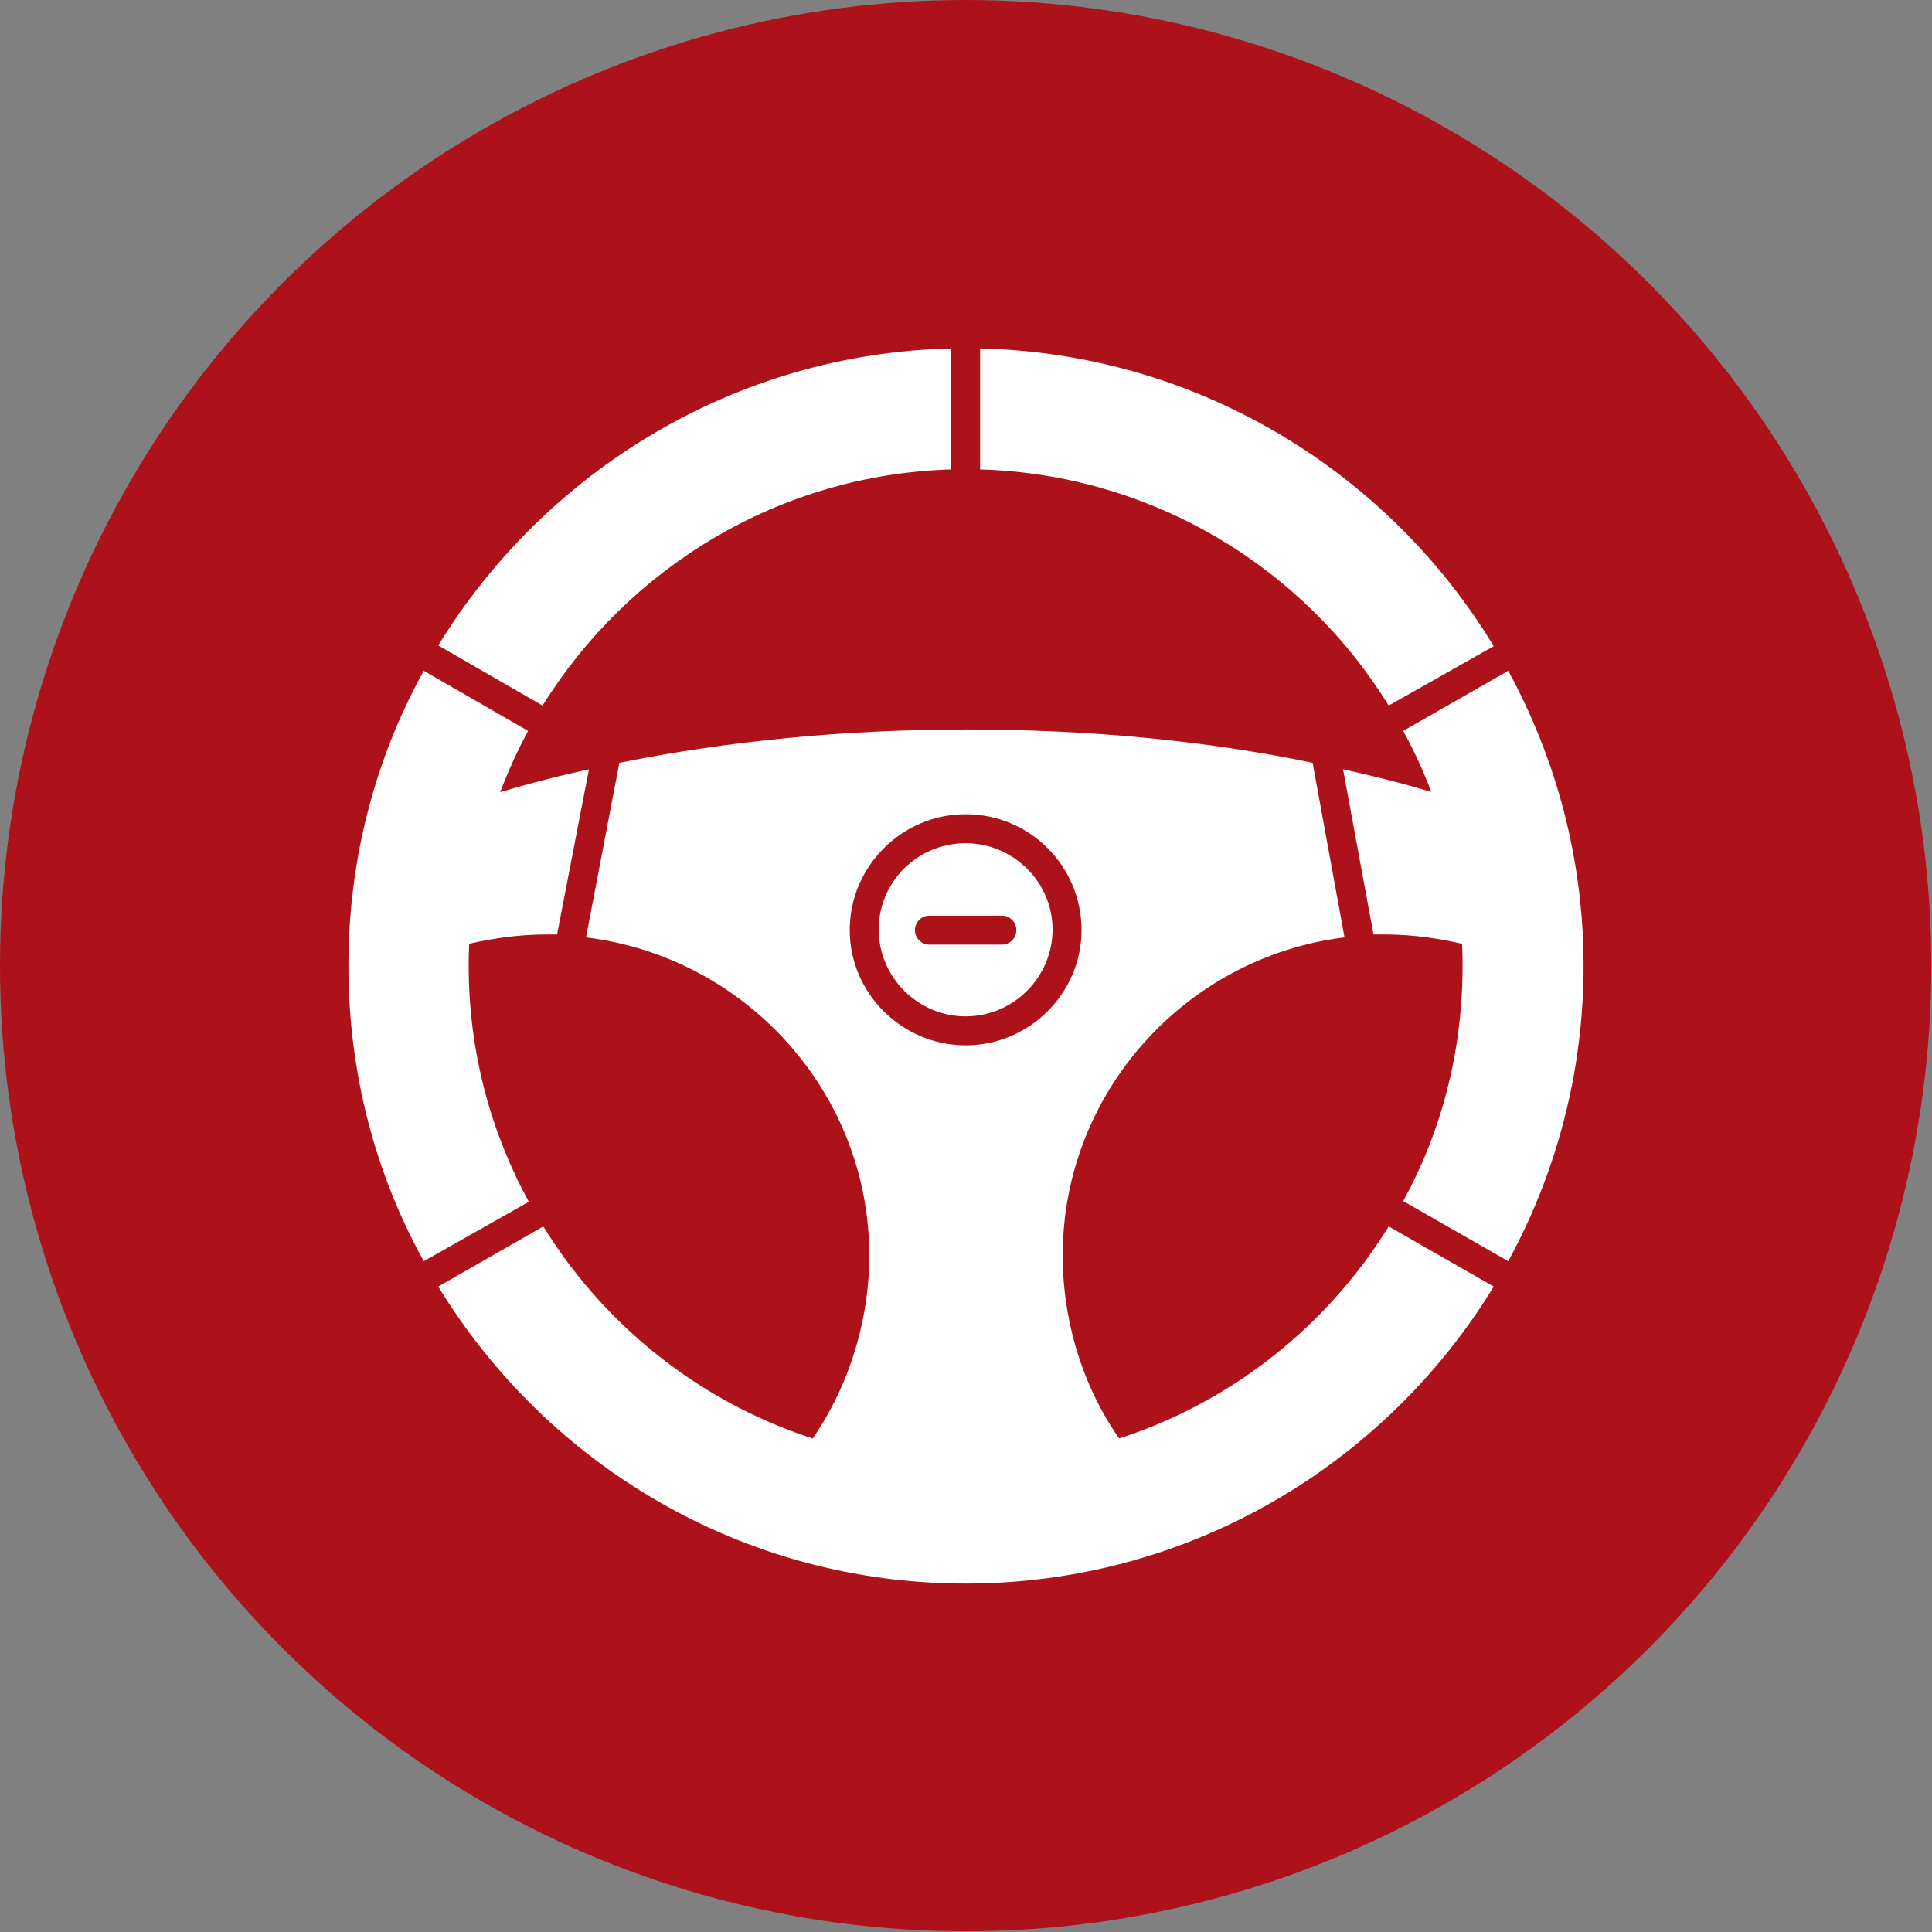
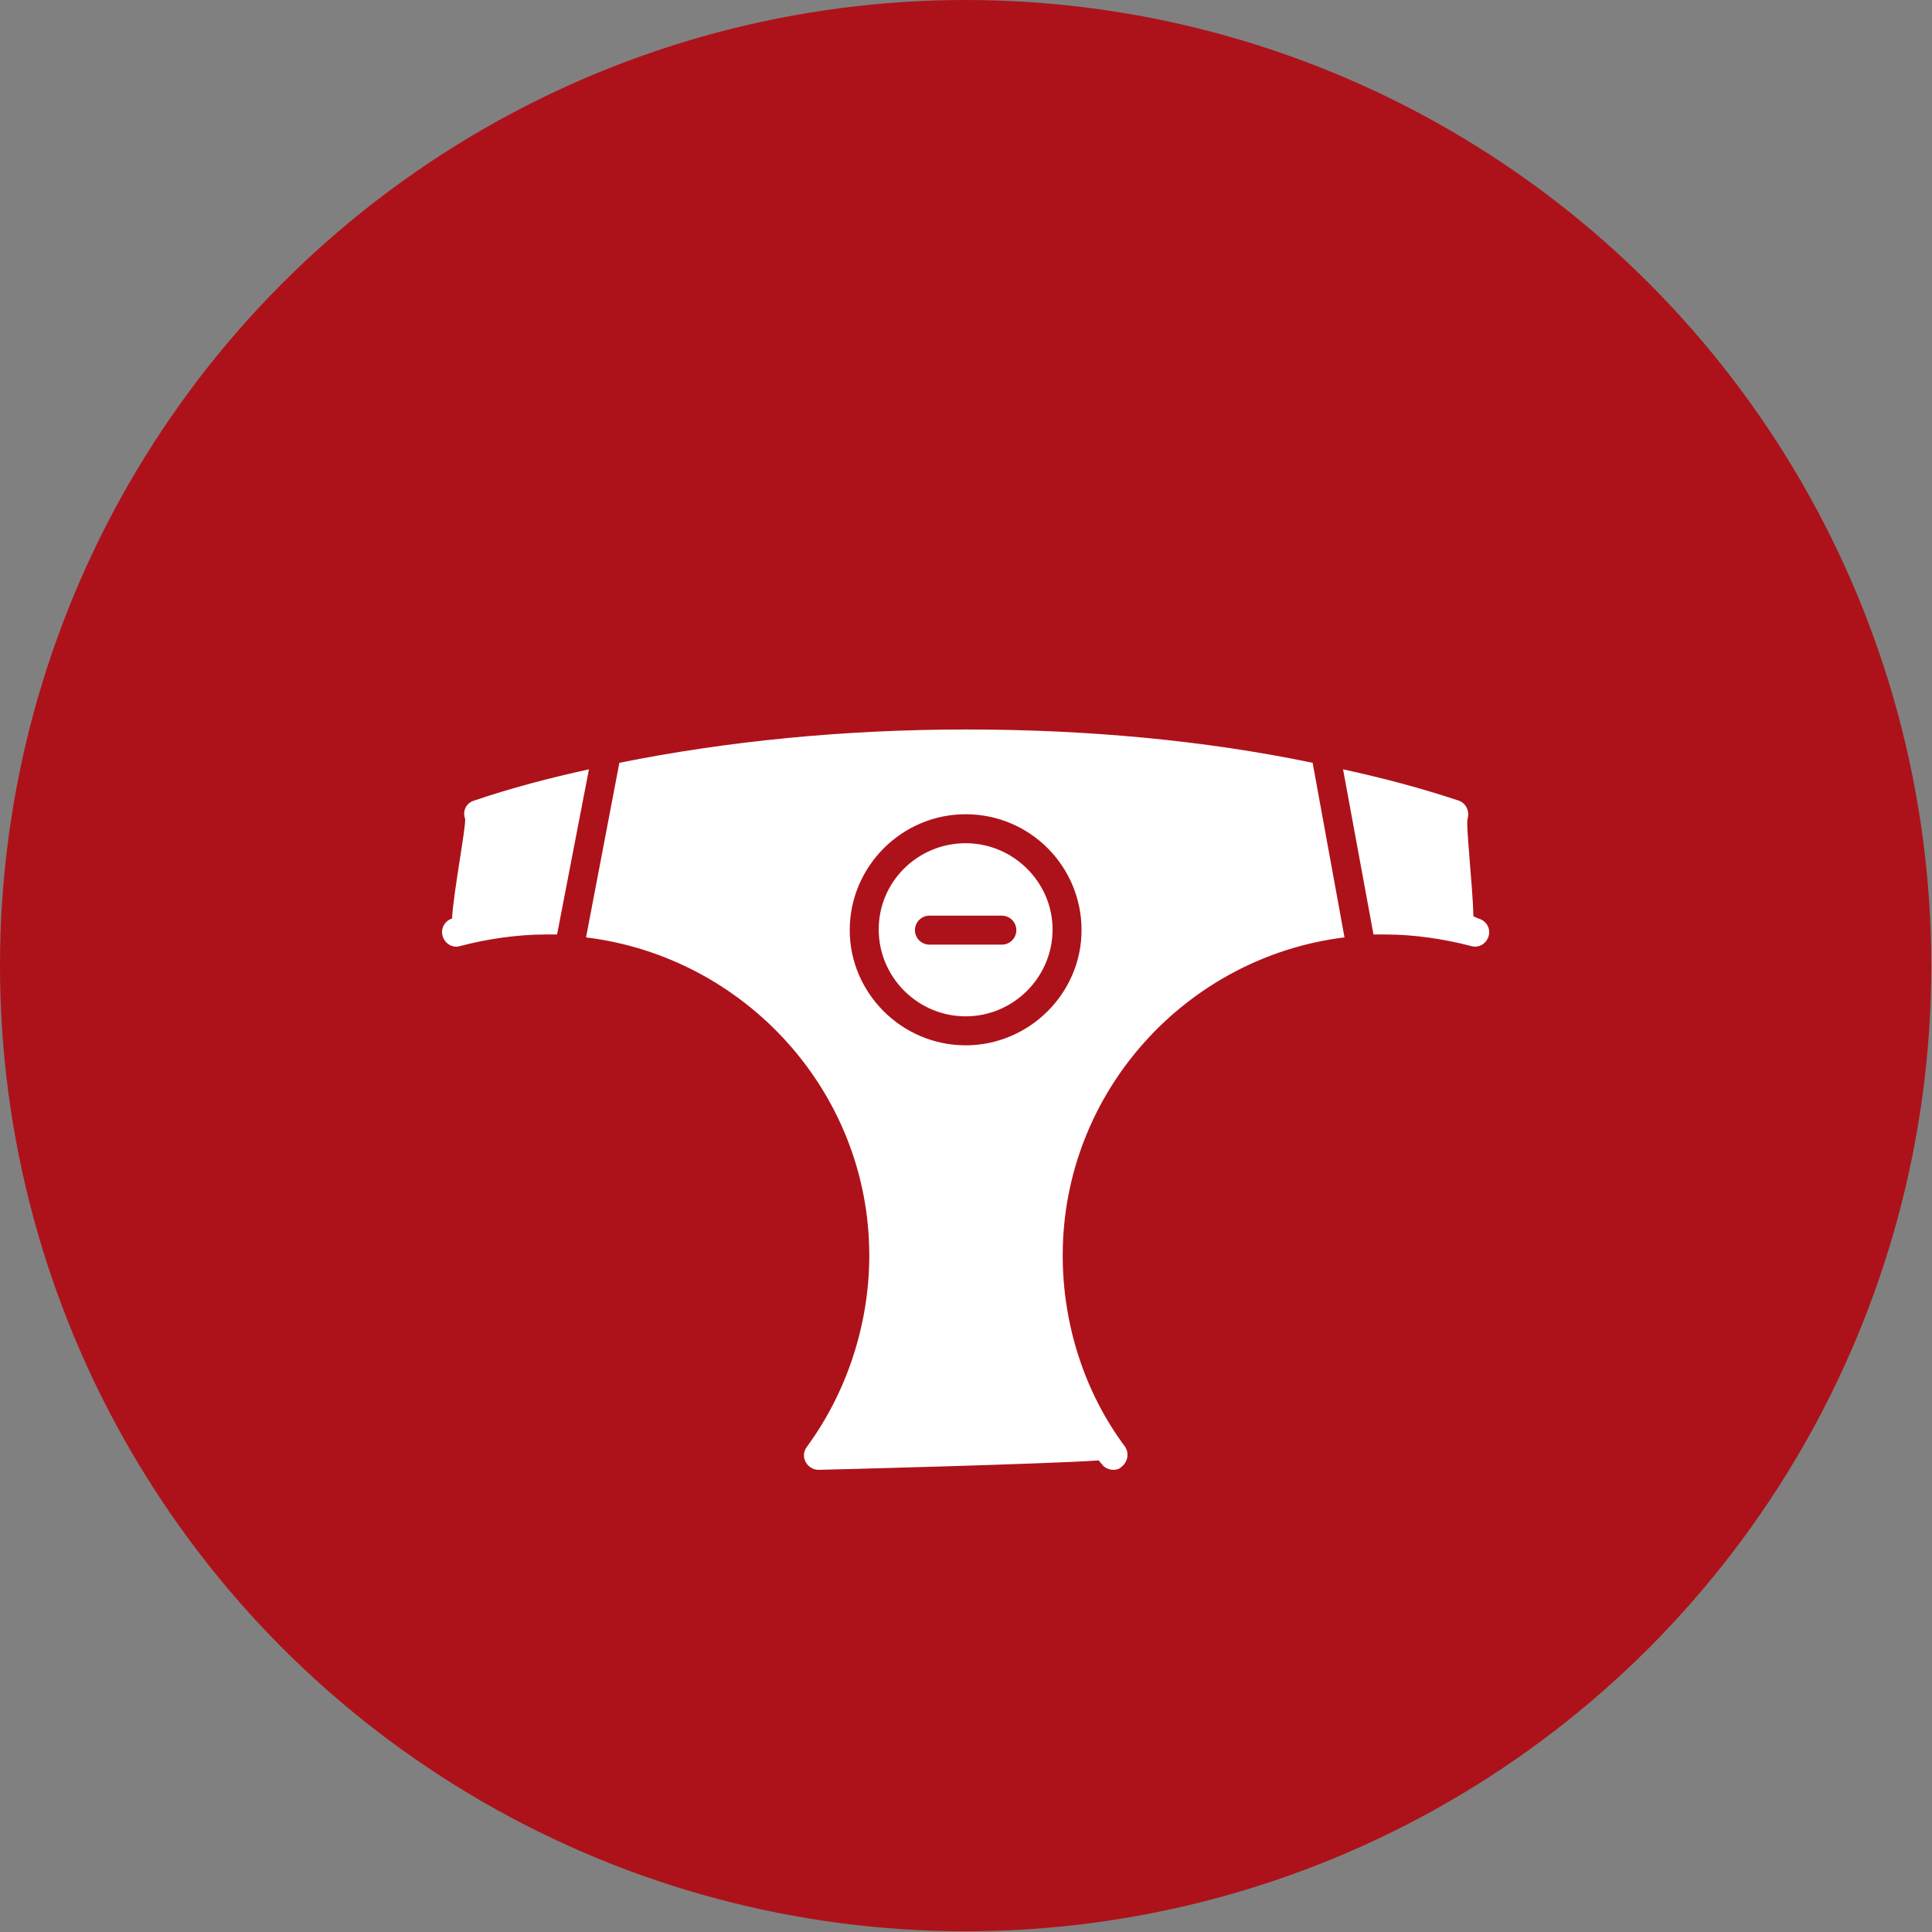
<svg xmlns="http://www.w3.org/2000/svg" clip-rule="evenodd" fill-rule="evenodd" height="2.667in" image-rendering="optimizeQuality" shape-rendering="geometricPrecision" text-rendering="geometricPrecision" viewBox="0 0 2667 2667" width="2.667in">
  <rect x="0" y="0" width="2667" height="2667" fill="#808080" stroke="none" />
  <g id="Layer_x0020_1">
    <circle cx="1333" cy="1333" fill="#ad121a" r="1333" />
    <g fill="#fff">
-       <path d="m1333 2186c-308 0-578-164-728-410l145-83c121 196 337 326 583 326 247 0 463-130 584-326l145 83c-150 246-421 410-729 410zm-748-445c-67-121-104-260-104-408 0-147 37-286 104-407l144 83c-52 96-82 207-82 324 0 118 30 229 83 326zm20-850c147-240 409-403 708-410v167c-238 7-446 136-564 326zm748-410c300 7 563 170 709 411l-145 82c-117-190-325-319-564-326zm729 445c66 121 104 260 104 407 0 148-38 287-104 408l-145-83c53-96 82-207 82-325 0-117-29-228-82-324z" />
      <path d="m1517 2016c-71 5-381 13-387 13-4 0-8-1-12-4-9-7-11-19-4-28 55-75 86-169 86-264 0-225-171-412-391-439l46-241c149-30 311-46 479-46 167 0 329 15 478 46l44 241c-219 27-389 214-389 439 0 95 30 189 86 264 6 9 4 21-5 28-3 3-7 4-11 4-6 0-13-3-16-8-2-2-3-3-4-5zm-184-573c-88 0-160-72-160-159 0-88 72-160 160-160 89 0 160 72 160 160 0 87-72 159-160 159zm50-139h-100c-11 0-20-9-20-20s9-20 20-20h100c11 0 20 9 20 20s-9 20-20 20zm-50-140c-66 0-120 53-120 119s54 120 120 120 120-54 120-120c0-65-54-119-120-119zm-564 126c-5 0-10 0-16 0-38 0-80 6-118 16-10 3-21-3-24-14-3-10 3-21 13-24 2-37 20-130 18-138-4-11 2-22 13-25 50-17 103-31 158-43zm1085-228c55 12 108 26 159 43 10 3 16 14 13 25-3 6 7 93 8 135 2 1 5 2 7 3 11 3 17 14 14 24-3 11-14 17-24 14-38-10-80-16-118-16-6 0-11 0-17 0z" />
    </g>
  </g>
</svg>